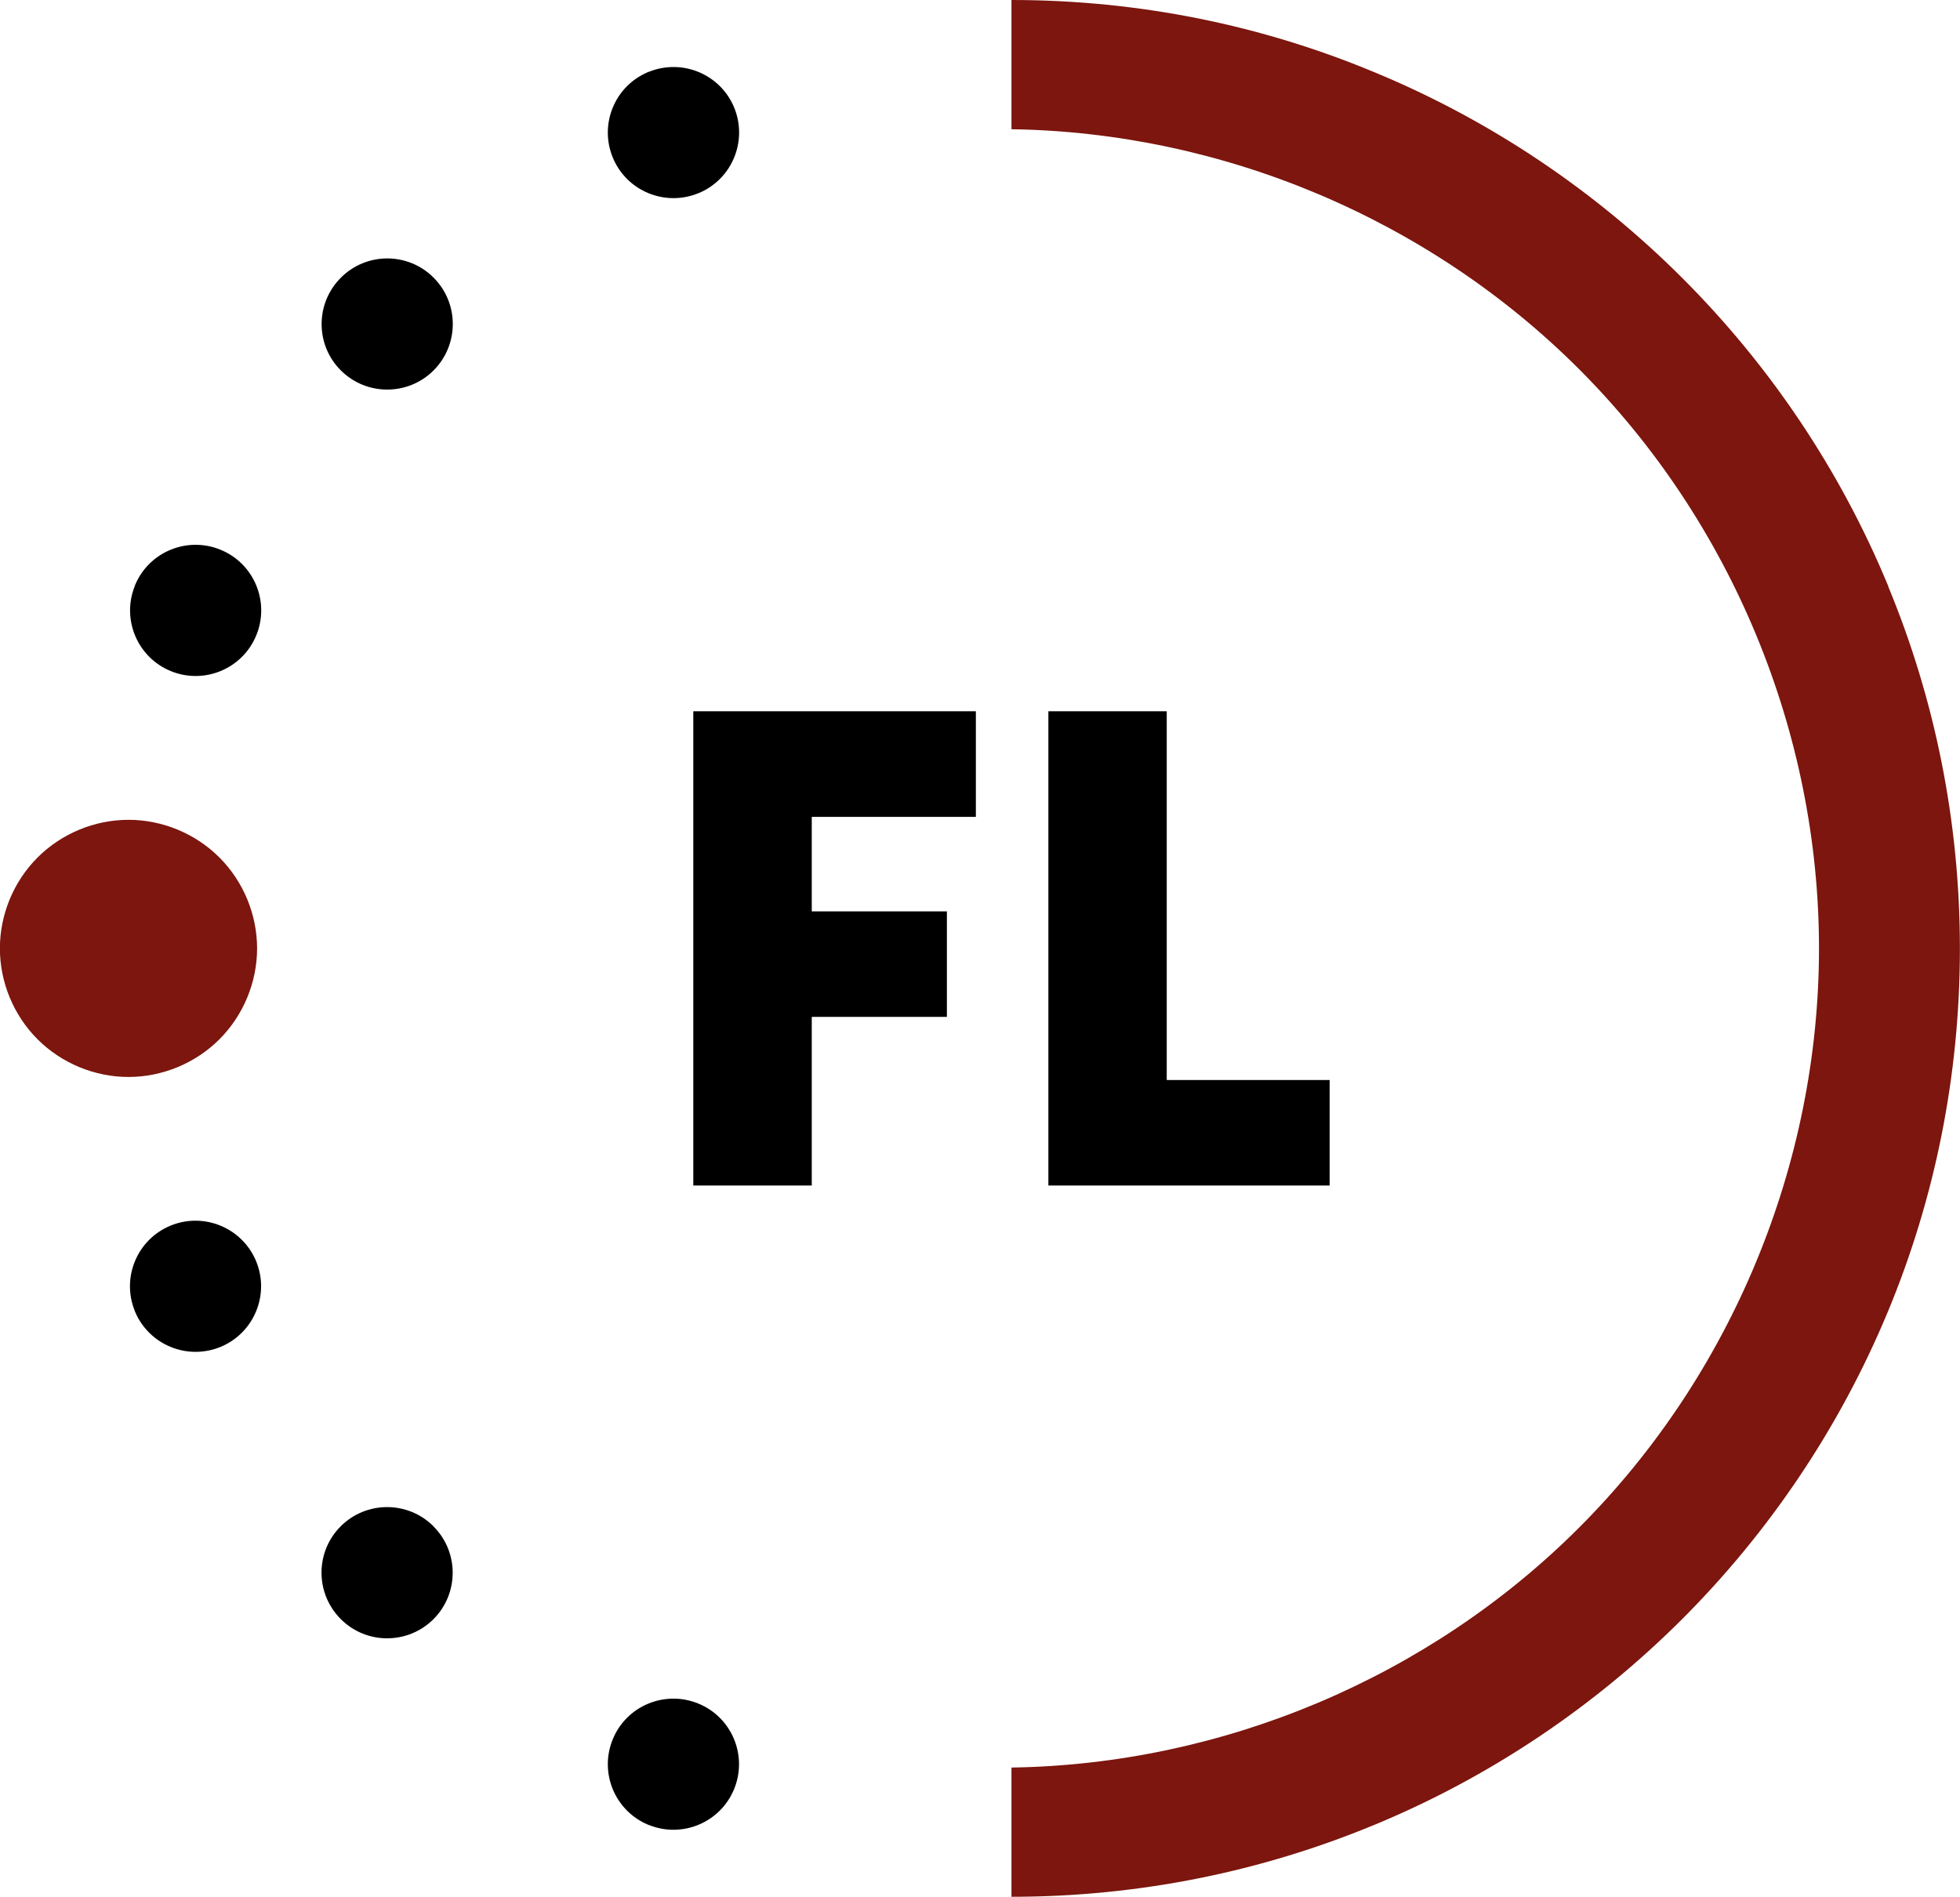
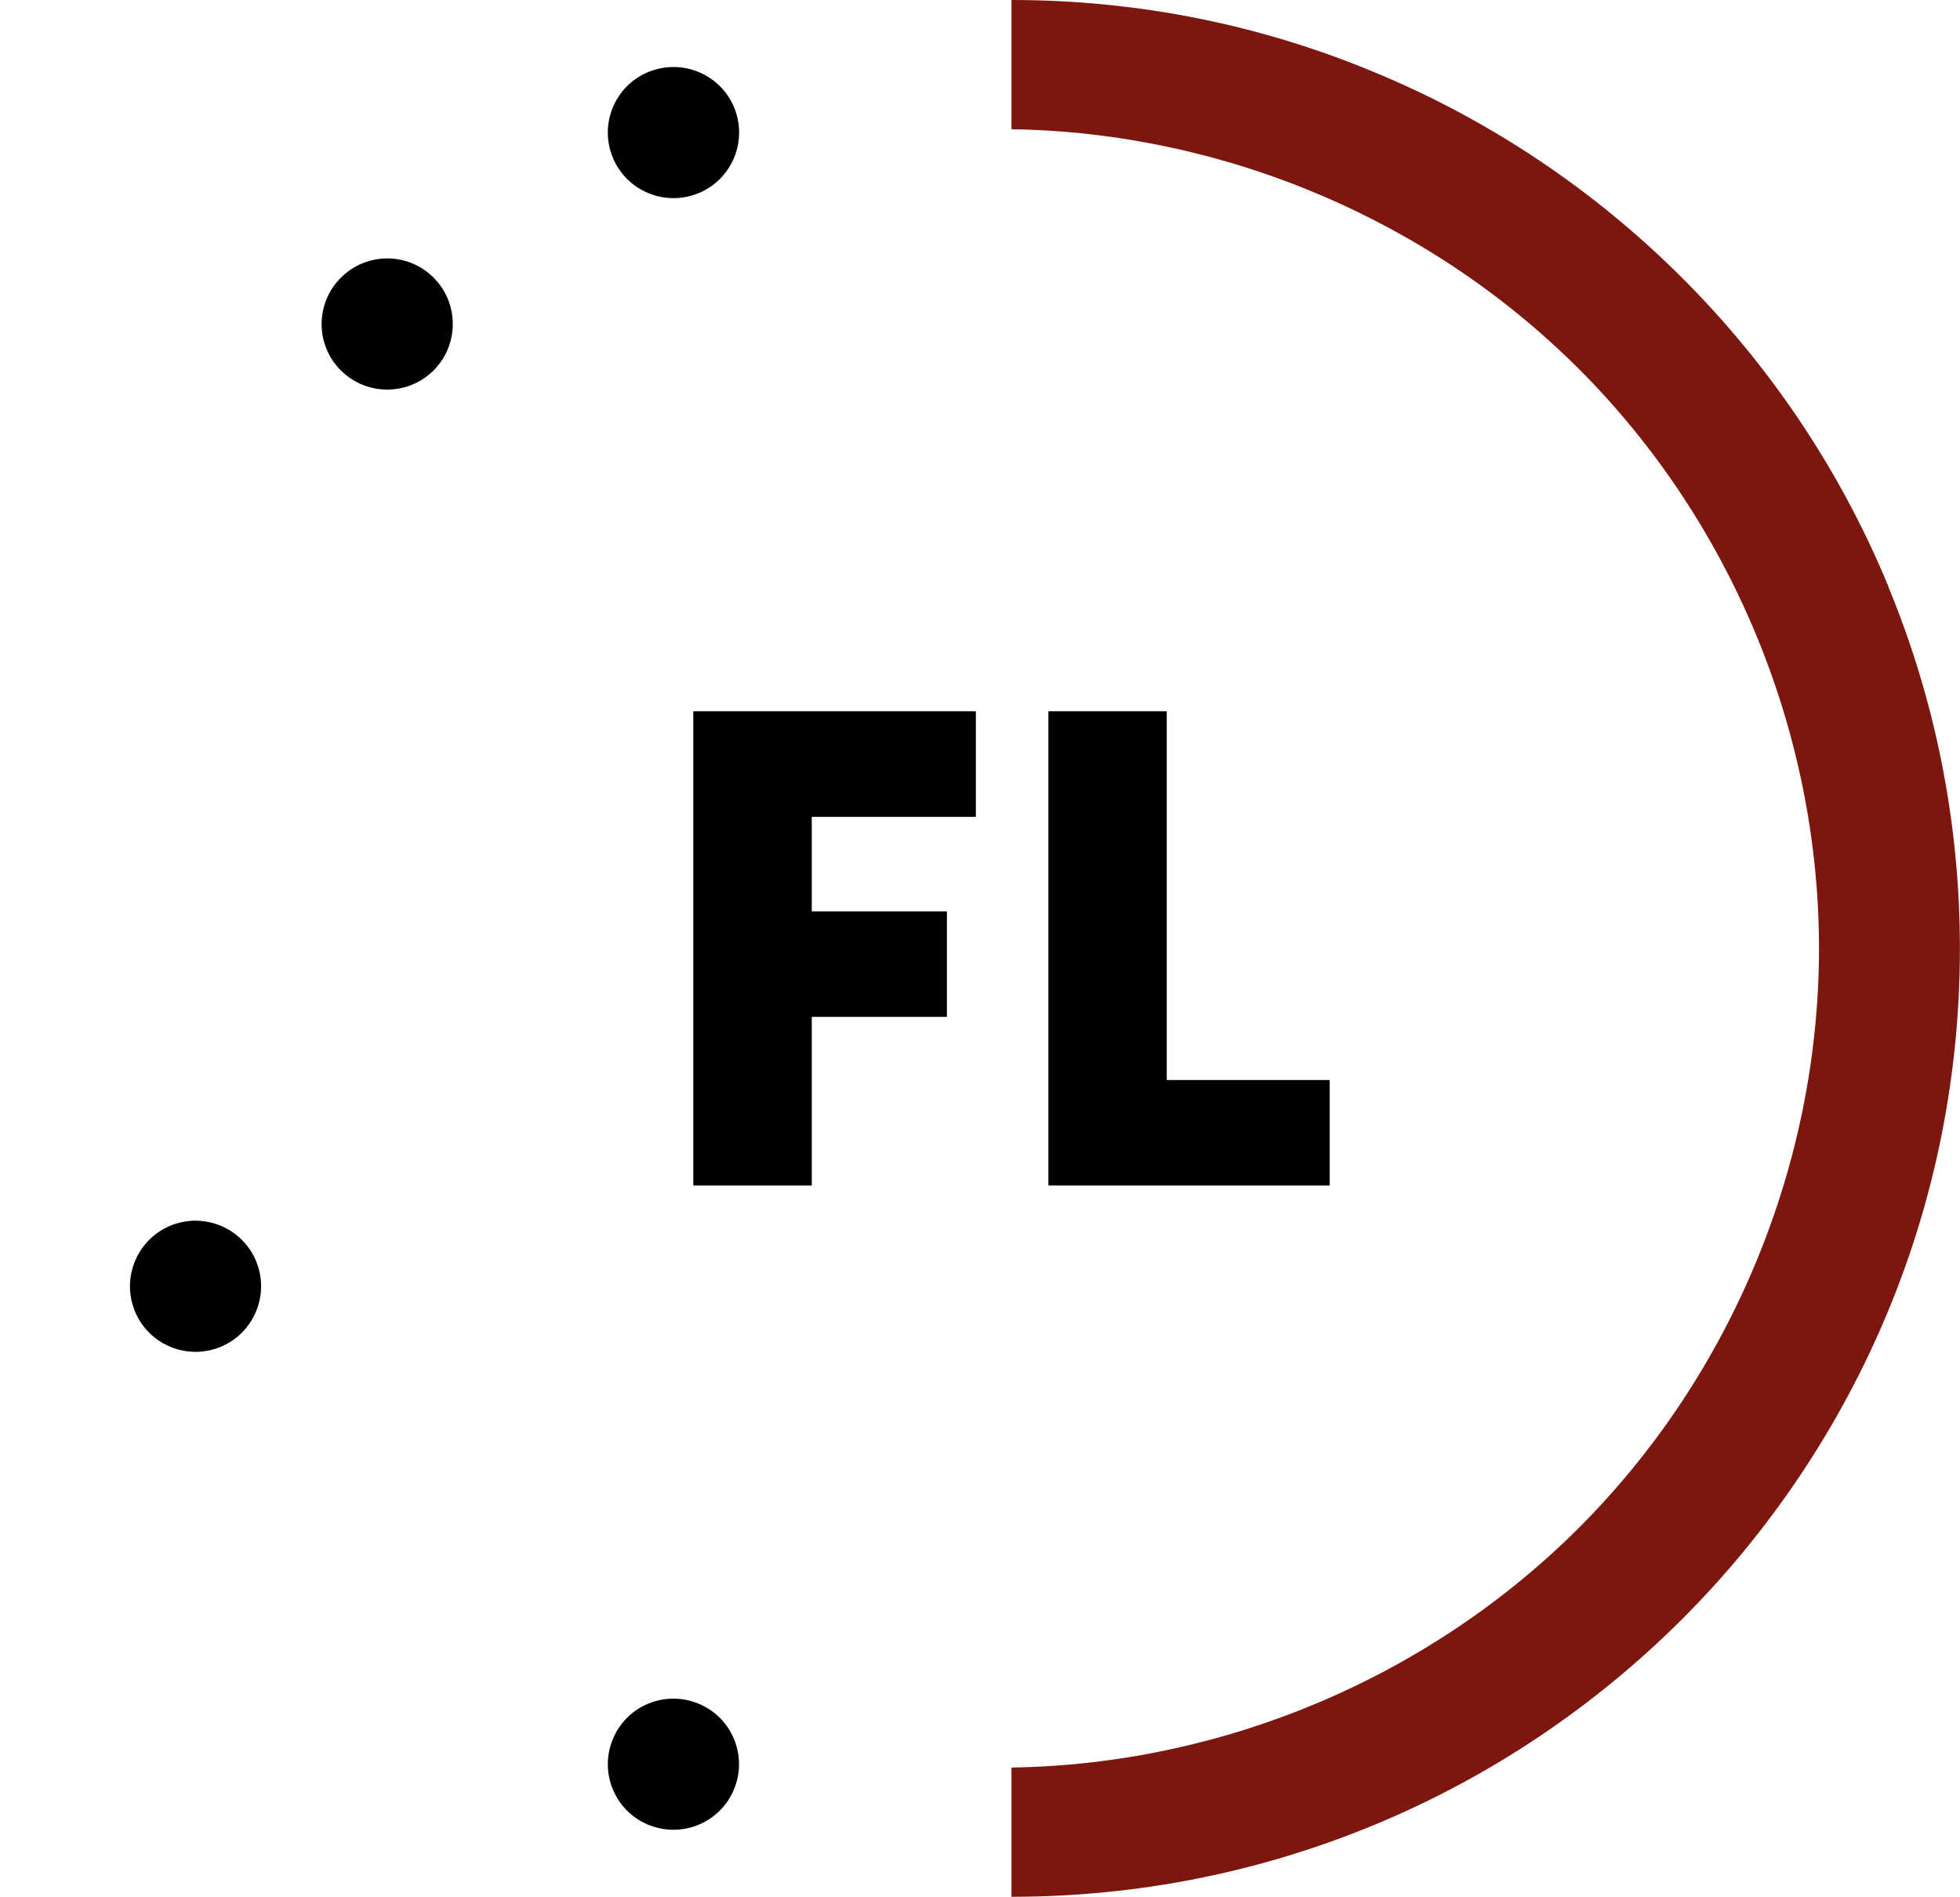
<svg xmlns="http://www.w3.org/2000/svg" id="Laag_1" data-name="Laag 1" viewBox="0 0 180 174.22">
  <defs>
    <style>
      .cls-1 {
        fill: #7c160e;
      }
    </style>
  </defs>
  <g>
    <path class="cls-1" d="M173.42,53.85s-.02-.06-.03-.08c0-.02-.02-.04-.03-.06-4.41-10.62-10.86-20.18-18.87-28.18,0,0,0,0,0,0h0s0,0,0,0c-8-8-17.56-14.45-28.18-18.86-.02,0-.04-.02-.06-.03h0s-.06-.02-.09-.03C115.91,2.34,104.67,0,92.89,0v11.87c19.44.29,38.37,8.28,52.12,22.03,14.01,14.01,22.04,33.4,22.04,53.21s-8.03,39.2-22.04,53.21c-13.76,13.76-32.69,21.74-52.12,22.03v11.87c11.78,0,23.01-2.34,33.26-6.58.03-.01.06-.02.08-.03.02,0,.04-.02.07-.03,10.62-4.41,20.17-10.86,28.18-18.86,0,0,0,0,0,0h0s0,0,0,0c8-8,14.45-17.56,18.87-28.18,0-.02.02-.04.03-.06h0s.02-.06.03-.08c4.24-10.25,6.58-21.49,6.58-33.27s-2.34-23.01-6.58-33.26Z" />
-     <path class="cls-1" d="M23.61,87.11c0-3.11-1.26-6.15-3.46-8.35-2.2-2.2-5.24-3.46-8.35-3.46s-6.15,1.26-8.35,3.46c-2.2,2.2-3.46,5.24-3.46,8.35s1.26,6.15,3.46,8.35c2.2,2.2,5.24,3.46,8.35,3.46s6.15-1.26,8.35-3.46c2.2-2.2,3.46-5.24,3.46-8.35Z" />
    <path d="M31.31,25.5s-.01,0-.01.01h0s0,0-.01.01c-2.34,2.35-2.34,6.16.01,8.5,2.35,2.35,6.17,2.35,8.52,0,2.35-2.35,2.35-6.17,0-8.52-2.35-2.35-6.15-2.35-8.5-.01Z" />
-     <path d="M20.27,50.5c-3.05-1.26-6.54.16-7.84,3.18-.01.03-.02.05-.03.07-.01.03-.02.06-.03.1-1.21,3.05.25,6.52,3.29,7.78,3.07,1.27,6.6-.18,7.87-3.26,1.27-3.07-.18-6.6-3.26-7.87Z" />
    <path d="M64.16,17.74c3.07-1.27,4.53-4.8,3.26-7.87-1.26-3.04-4.73-4.5-7.79-3.29-.03.01-.06.02-.09.03-.02,0-.04.02-.07.03-3.03,1.3-4.45,4.79-3.19,7.84,1.27,3.07,4.8,4.53,7.87,3.26Z" />
    <path d="M15.65,112.58c-3.04,1.26-4.5,4.73-3.29,7.78.01.03.02.06.03.09,0,.02.02.05.03.07,1.3,3.02,4.79,4.45,7.84,3.19,3.07-1.27,4.53-4.8,3.26-7.87-1.27-3.07-4.8-4.53-7.87-3.26Z" />
-     <path d="M39.81,140.19c-2.35-2.35-6.17-2.35-8.52,0-2.35,2.35-2.35,6.15-.01,8.51,0,0,0,0,.01.01h0s.01.01.02.02c2.35,2.34,6.15,2.33,8.5-.01,2.35-2.35,2.35-6.17,0-8.52h0Z" />
    <path d="M64.15,156.48h0c-3.07-1.27-6.6.18-7.87,3.26-1.26,3.05.16,6.54,3.19,7.84.02.01.05.02.07.03h0s.06.02.09.03c3.05,1.21,6.52-.25,7.78-3.29,1.27-3.07-.18-6.6-3.26-7.87Z" />
  </g>
  <g>
    <polygon points="63.67 108.89 74.55 108.89 74.55 93.4 86.96 93.4 86.96 83.71 74.55 83.71 74.55 75.03 89.62 75.03 89.62 65.33 63.67 65.33 63.67 108.89" />
    <polygon points="107.15 99.2 107.15 65.33 96.28 65.33 96.28 108.89 122.11 108.89 122.11 99.2 107.15 99.2" />
  </g>
</svg>